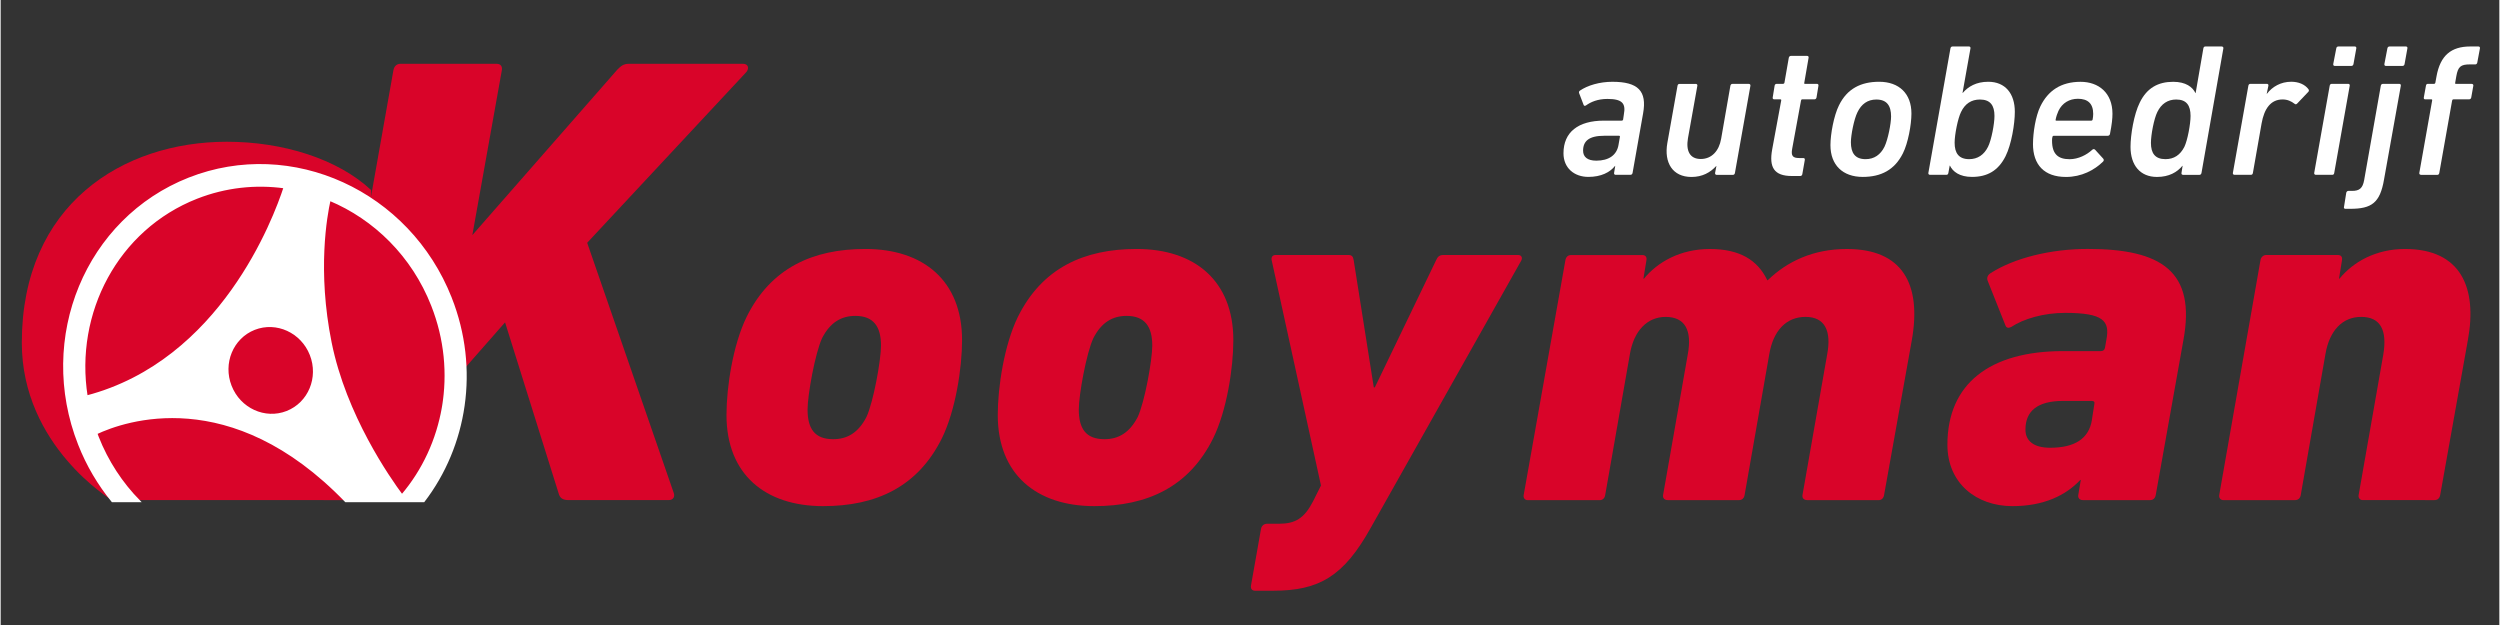
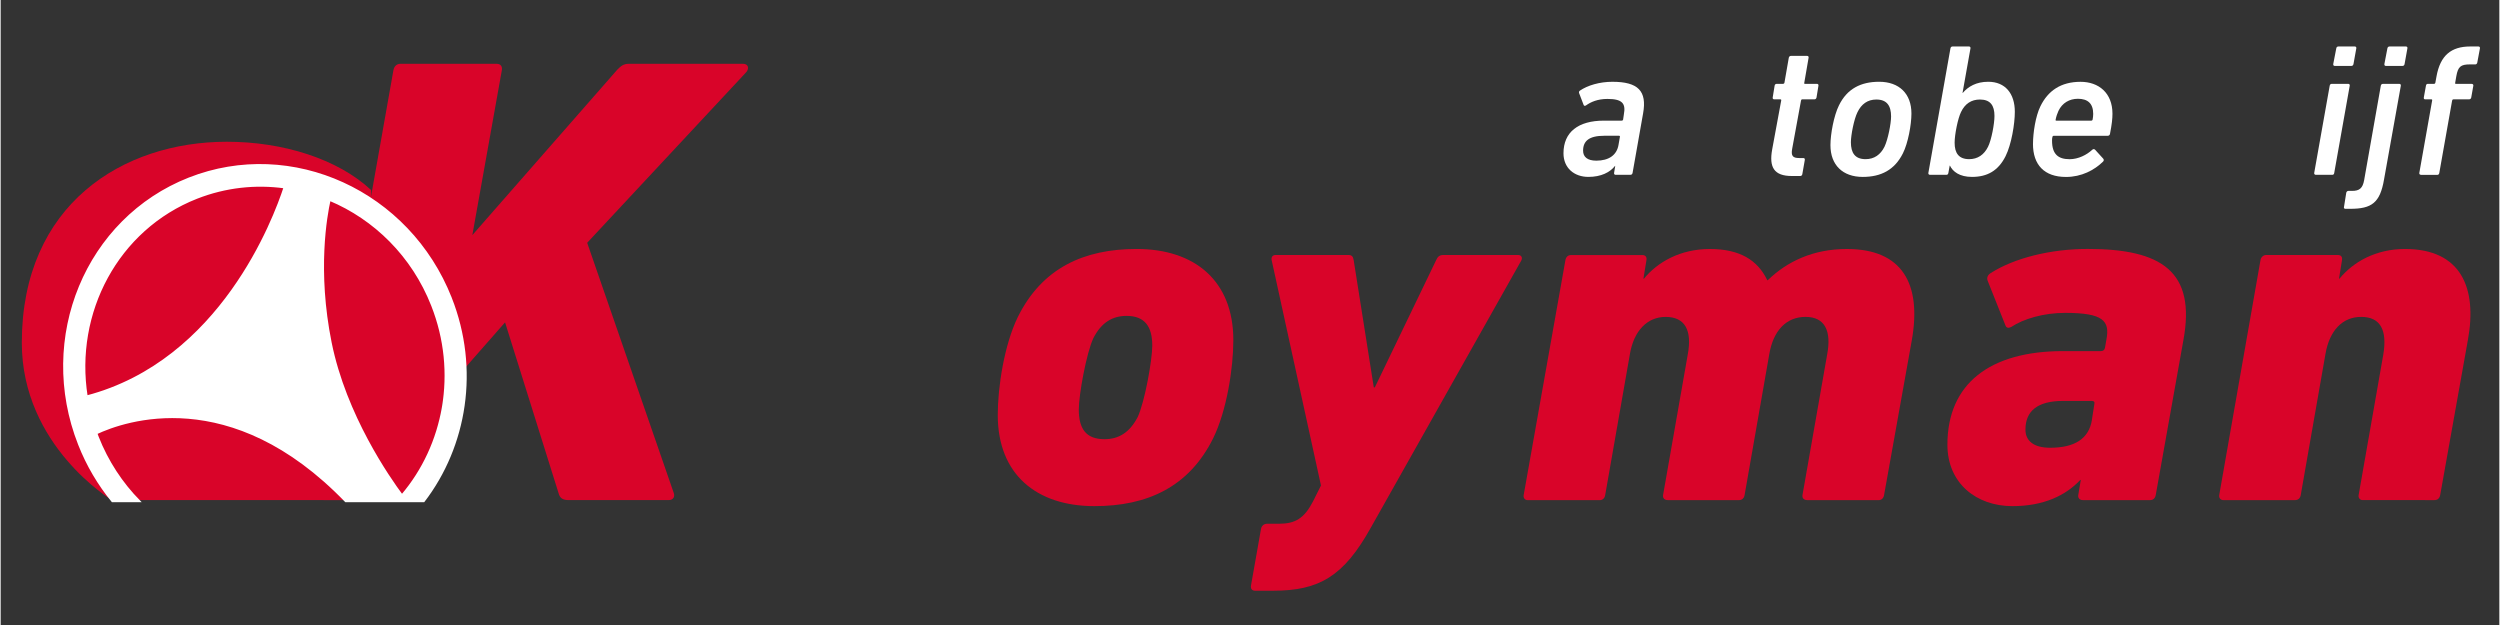
<svg xmlns="http://www.w3.org/2000/svg" width="300" height="75" viewBox="0 0 224.88 56.25" zoomAndPan="magnify">
  <rect x="0" y="0" width="224.88" height="56.25" fill="#333333" stroke="none" />
  <defs>
    <clipPath id="a">
      <path d="m217 4h6.34v12h-6.34z" />
    </clipPath>
    <clipPath id="b">
      <path d="m1.422 12h32.578v34h-32.578z" />
    </clipPath>
  </defs>
  <path d="m35.348 6.32c0.059-0.344 0.289-0.578 0.633-0.578h8.66c0.348 0 0.523 0.23 0.465 0.578l-2.656 14.84 13.051-14.895c0.344-0.348 0.578-0.523 1.039-0.523h10.277c0.461 0 0.578 0.406 0.289 0.75l-14.32 15.359 7.793 22.52c0.117 0.348-0.055 0.637-0.461 0.637h-9.008c-0.52 0-0.75-0.176-0.867-0.52l-4.848-15.477-5.426 6.18-1.617 9.238c-0.059 0.348-0.23 0.578-0.578 0.578h-8.66c-0.348 0-0.578-0.23-0.52-0.578z" fill="#d90429" />
-   <path d="m65.324 37.352c0-2.535 0.59-6.34 1.812-8.832 2.176-4.394 5.938-6.113 10.691-6.113 5.211 0 8.699 2.852 8.699 8.199 0 2.535-0.59 6.34-1.812 8.832-2.176 4.394-5.938 6.113-10.691 6.113-5.211 0-8.699-2.852-8.699-8.199zm12.594 0.184c0.633-1.359 1.312-5.117 1.312-6.434 0-1.719-0.68-2.672-2.309-2.672-1.266 0-2.266 0.59-2.988 1.992-0.633 1.359-1.312 5.117-1.312 6.434 0 1.719 0.633 2.672 2.309 2.672 1.27 0 2.262-0.59 2.988-1.992z" fill="#d90429" />
  <path d="m89.738 37.352c0-2.535 0.59-6.34 1.812-8.832 2.176-4.394 5.934-6.113 10.691-6.113 5.211 0 8.699 2.852 8.699 8.199 0 2.535-0.59 6.34-1.812 8.832-2.176 4.394-5.938 6.113-10.691 6.113-5.211 0-8.699-2.852-8.699-8.199zm12.594 0.184c0.633-1.359 1.312-5.117 1.312-6.434 0-1.719-0.68-2.672-2.309-2.672-1.27 0-2.266 0.59-2.988 1.992-0.637 1.359-1.316 5.117-1.316 6.434 0 1.719 0.637 2.672 2.312 2.672 1.266 0 2.262-0.59 2.988-1.992z" fill="#d90429" />
  <path d="m112.89 53.164c-0.273 0-0.406-0.184-0.363-0.453l0.906-5.121c0.047-0.27 0.273-0.453 0.547-0.453h1.086c1.449 0 2.262-0.496 3.035-1.992l0.727-1.449-4.441-20.293c-0.047-0.273 0.09-0.453 0.363-0.453h6.566c0.273 0 0.406 0.137 0.453 0.453l1.812 11.461h0.094l5.523-11.461c0.137-0.316 0.316-0.453 0.633-0.453h6.75c0.273 0 0.41 0.227 0.273 0.5l-13.547 24.051c-2.445 4.394-4.664 5.664-8.785 5.664z" fill="#d90429" />
  <path d="m162.57 45.008c-0.27 0-0.453-0.18-0.406-0.453l2.219-12.641c0.41-2.172-0.227-3.394-1.945-3.394-1.723 0-2.902 1.223-3.262 3.352l-2.223 12.684c-0.043 0.273-0.227 0.453-0.496 0.453h-6.434c-0.273 0-0.453-0.18-0.406-0.453l2.219-12.637c0.406-2.176-0.227-3.398-1.992-3.398-1.629 0-2.856 1.223-3.215 3.356l-2.223 12.684c-0.043 0.273-0.227 0.453-0.496 0.453h-6.481c-0.227 0-0.406-0.18-0.359-0.453l3.758-21.152c0.047-0.273 0.227-0.453 0.5-0.453h6.434c0.27 0 0.406 0.18 0.359 0.453l-0.273 1.672h0.047c1.223-1.492 3.262-2.672 5.934-2.672 2.676 0 4.305 0.996 5.164 2.809h0.047c1.723-1.676 4.078-2.809 7.113-2.809 5.027 0 6.75 3.172 5.844 8.246l-2.492 13.906c-0.047 0.273-0.227 0.453-0.5 0.453h-6.43z" fill="#d90429" />
  <path d="m187.39 45.008c-0.27 0-0.453-0.18-0.406-0.453l0.227-1.359h-0.047c-1.312 1.402-3.305 2.356-6.113 2.356-3.215 0-5.844-2.039-5.844-5.527 0-5.481 3.805-8.426 10.418-8.426h3.398c0.18 0 0.316-0.09 0.359-0.273l0.137-0.77c0.316-1.676-0.273-2.398-3.715-2.398-1.949 0-3.762 0.543-4.848 1.266-0.273 0.137-0.453 0.094-0.543-0.18l-1.586-3.984c-0.094-0.273 0-0.5 0.27-0.68 2.129-1.359 5.391-2.176 8.746-2.176 6.656 0 9.738 2.039 8.605 8.199l-2.492 13.953c-0.047 0.273-0.227 0.453-0.5 0.453h-6.07zm0.816-7.203 0.227-1.449c0.047-0.18-0.047-0.273-0.227-0.273h-2.582c-2.309 0-3.394 0.906-3.394 2.582 0 0.996 0.723 1.633 2.219 1.633 2.219 0 3.488-0.816 3.762-2.492z" fill="#d90429" />
  <path d="m212.58 45.008c-0.227 0-0.41-0.18-0.363-0.453l2.219-12.641c0.363-2.172-0.227-3.394-1.992-3.394-1.676 0-2.856 1.223-3.215 3.352l-2.223 12.684c-0.043 0.273-0.227 0.453-0.496 0.453h-6.477c-0.227 0-0.41-0.18-0.363-0.453l3.715-21.152c0.047-0.273 0.273-0.453 0.5-0.453h6.477c0.273 0 0.406 0.18 0.359 0.453l-0.27 1.676h0.043c1.223-1.496 3.262-2.672 5.891-2.672 5.074 0 6.523 3.531 5.664 8.199l-2.492 13.949c-0.047 0.273-0.227 0.453-0.5 0.453z" fill="#d90429" />
  <path d="m145.34 15.734c-0.082 0-0.152-0.066-0.133-0.168l0.102-0.629h-0.02c-0.457 0.578-1.258 0.984-2.394 0.984-1.273 0-2.242-0.797-2.242-2.125 0-1.918 1.34-2.938 3.633-2.938h1.598c0.07 0 0.121-0.031 0.137-0.102l0.066-0.457c0.188-0.984-0.133-1.395-1.477-1.395-0.883 0-1.496 0.273-1.922 0.578-0.102 0.07-0.188 0.051-0.219-0.031l-0.41-1.07c-0.031-0.086 0-0.172 0.07-0.223 0.695-0.477 1.785-0.797 2.922-0.797 2.328 0 3.125 0.832 2.769 2.836l-0.949 5.367c-0.02 0.102-0.086 0.168-0.188 0.168zm0.27-2.719 0.121-0.695c0.016-0.066-0.016-0.102-0.086-0.102h-1.309c-1.391 0-1.918 0.477-1.918 1.344 0 0.559 0.391 0.898 1.188 0.898 1.121 0 1.852-0.492 2.004-1.441z" fill="#fff" />
-   <path d="m152.55 7.547c0.102 0 0.172 0.07 0.152 0.172l-0.848 4.738c-0.188 1.121 0.168 1.852 1.156 1.852 0.984 0 1.645-0.73 1.832-1.816l0.832-4.773c0.02-0.102 0.086-0.172 0.191-0.172h1.461c0.102 0 0.168 0.07 0.152 0.172l-1.395 7.848c-0.016 0.102-0.082 0.172-0.184 0.172h-1.461c-0.086 0-0.156-0.07-0.141-0.172l0.121-0.629h-0.016c-0.527 0.578-1.242 0.988-2.227 0.988-1.699 0-2.481-1.277-2.176-3.043l0.918-5.164c0.016-0.102 0.082-0.168 0.172-0.168h1.461z" fill="#fff" />
  <path d="m161.2 15.84c-1.594 0-2.055-0.785-1.766-2.379l0.816-4.418c0.016-0.07-0.02-0.102-0.086-0.102h-0.543c-0.105 0-0.156-0.07-0.137-0.172l0.172-1.055c0.016-0.102 0.082-0.168 0.188-0.168h0.559c0.07 0 0.121-0.035 0.137-0.102l0.391-2.242c0.016-0.105 0.102-0.172 0.188-0.172h1.461c0.102 0 0.152 0.066 0.133 0.172l-0.387 2.242c-0.02 0.066 0 0.102 0.051 0.102h1.086c0.102 0 0.152 0.066 0.137 0.168l-0.172 1.055c-0.02 0.102-0.086 0.172-0.188 0.172h-1.105c-0.051 0-0.082 0.031-0.102 0.102l-0.797 4.348c-0.121 0.648 0.066 0.832 0.629 0.832h0.375c0.102 0 0.152 0.07 0.133 0.172l-0.223 1.273c-0.016 0.102-0.082 0.172-0.188 0.172z" fill="#fff" />
  <path d="m164.68 13.066c0-1 0.309-2.664 0.766-3.582 0.73-1.496 1.969-2.125 3.617-2.125 1.801 0 2.906 1.07 2.906 2.856 0 1.004-0.305 2.668-0.766 3.582-0.746 1.496-1.969 2.125-3.617 2.125-1.801 0-2.906-1.07-2.906-2.856zm4.863 0.141c0.32-0.664 0.594-2.109 0.594-2.723 0-0.965-0.375-1.527-1.328-1.527-0.781 0-1.34 0.406-1.695 1.137-0.324 0.648-0.594 2.09-0.594 2.703 0 0.965 0.371 1.527 1.324 1.527 0.781 0 1.344-0.406 1.699-1.117z" fill="#fff" />
  <path d="m175.43 14.902h-0.016l-0.121 0.664c-0.02 0.102-0.07 0.168-0.172 0.168h-1.477c-0.102 0-0.168-0.066-0.152-0.168l1.988-11.215c0.02-0.102 0.086-0.168 0.188-0.168h1.477c0.102 0 0.152 0.066 0.137 0.168l-0.715 4.012h0.02c0.492-0.578 1.223-1.004 2.293-1.004 1.531 0 2.394 1.055 2.394 2.703 0 1.086-0.305 2.938-0.832 3.992-0.66 1.324-1.664 1.867-3.023 1.867-1.121 0-1.73-0.477-1.988-1.02zm3.434-1.695c0.305-0.613 0.578-2.059 0.578-2.773 0-0.949-0.375-1.477-1.309-1.477-0.766 0-1.344 0.375-1.699 1.121-0.289 0.578-0.578 2.039-0.578 2.769 0 0.934 0.375 1.477 1.309 1.477 0.762 0 1.34-0.391 1.699-1.117z" fill="#fff" />
  <path d="m182.91 12.949c0-0.969 0.223-2.481 0.664-3.379 0.68-1.395 1.836-2.207 3.617-2.207 1.633 0 2.871 1 2.871 2.871 0 0.441-0.051 0.934-0.223 1.816-0.016 0.102-0.102 0.172-0.203 0.172h-4.856c-0.07 0-0.102 0.031-0.121 0.102-0.035 0.117-0.035 0.219-0.035 0.34 0 1.223 0.562 1.664 1.582 1.664 0.781 0 1.547-0.391 2.039-0.852 0.102-0.082 0.188-0.066 0.254 0l0.73 0.801c0.07 0.082 0.07 0.188-0.016 0.27-0.781 0.766-1.938 1.379-3.332 1.379-1.969 0-2.973-1.105-2.973-2.973zm5.234-2.09c0.066 0 0.117-0.031 0.133-0.102 0.035-0.168 0.051-0.375 0.051-0.508 0-0.934-0.492-1.359-1.375-1.359-0.766 0-1.41 0.375-1.75 1.086-0.102 0.223-0.203 0.508-0.254 0.781-0.02 0.07 0 0.102 0.066 0.102z" fill="#fff" />
-   <path d="m196.41 15.734c-0.102 0-0.152-0.066-0.137-0.168l0.102-0.645h-0.016c-0.477 0.578-1.207 1.004-2.293 1.004-1.512 0-2.379-1.055-2.379-2.703 0-1.086 0.305-2.938 0.832-3.992 0.645-1.324 1.664-1.867 3.008-1.867 1.137 0 1.75 0.473 2.004 1.016h0.016l0.695-4.023c0.02-0.102 0.07-0.172 0.172-0.172h1.477c0.102 0 0.172 0.07 0.152 0.172l-1.969 11.211c-0.02 0.102-0.086 0.172-0.188 0.172h-1.477zm0.121-2.512c0.289-0.594 0.559-2.059 0.559-2.789 0-0.934-0.355-1.477-1.289-1.477-0.766 0-1.344 0.391-1.699 1.121-0.305 0.609-0.578 2.055-0.578 2.785 0 0.934 0.375 1.461 1.309 1.461 0.766 0 1.328-0.375 1.699-1.105z" fill="#fff" />
-   <path d="m201.05 15.734c-0.102 0-0.168-0.066-0.152-0.168l1.395-7.852c0.016-0.102 0.082-0.168 0.188-0.168h1.477c0.102 0 0.152 0.066 0.137 0.168l-0.152 0.73h0.016c0.492-0.645 1.258-1.086 2.191-1.086 0.664 0 1.223 0.238 1.547 0.664 0.051 0.082 0.066 0.152 0 0.234l-1.004 1.055c-0.082 0.086-0.152 0.102-0.234 0.035-0.309-0.238-0.648-0.395-1.09-0.395-1.055 0-1.648 0.816-1.887 2.16l-0.781 4.449c-0.016 0.102-0.066 0.172-0.168 0.172z" fill="#fff" />
  <path d="m208.37 15.734c-0.102 0-0.168-0.066-0.152-0.168l1.395-7.852c0.016-0.102 0.086-0.168 0.188-0.168h1.477c0.102 0 0.152 0.066 0.137 0.168l-1.395 7.852c-0.016 0.102-0.066 0.168-0.168 0.168zm1.699-9.801c-0.102 0-0.152-0.066-0.137-0.172l0.273-1.41c0.016-0.102 0.082-0.168 0.188-0.168h1.477c0.102 0 0.152 0.066 0.137 0.168l-0.254 1.41c-0.02 0.105-0.086 0.172-0.191 0.172z" fill="#fff" />
  <path d="m211.02 18.793c-0.086 0-0.156-0.066-0.121-0.168l0.203-1.273c0.02-0.102 0.102-0.172 0.188-0.172h0.34c0.645 0 0.953-0.223 1.086-0.984l1.496-8.477c0.016-0.102 0.086-0.172 0.188-0.172h1.477c0.102 0 0.152 0.07 0.137 0.172l-1.512 8.441c-0.359 2.09-1.105 2.633-3.043 2.633h-0.441zm3.652-12.859c-0.102 0-0.152-0.066-0.137-0.172l0.27-1.41c0.02-0.102 0.086-0.168 0.188-0.168h1.48c0.102 0 0.152 0.066 0.133 0.168l-0.254 1.41c-0.016 0.105-0.086 0.172-0.188 0.172h-1.496z" fill="#fff" />
  <g clip-path="url(#a)">
    <path d="m217.83 15.734c-0.102 0-0.168-0.066-0.152-0.168l1.156-6.523c0.016-0.07-0.02-0.102-0.07-0.102h-0.559c-0.102 0-0.137-0.07-0.121-0.172l0.191-1.055c0.016-0.102 0.066-0.168 0.168-0.168h0.562c0.051 0 0.102-0.035 0.117-0.102l0.102-0.562c0.34-1.902 1.328-2.699 3.043-2.699h0.73c0.102 0 0.152 0.066 0.137 0.168l-0.238 1.277c-0.02 0.102-0.086 0.168-0.172 0.168h-0.492c-0.832 0-1.07 0.207-1.223 1.055l-0.102 0.594c-0.02 0.07 0 0.102 0.066 0.102h1.414c0.102 0 0.168 0.07 0.152 0.172l-0.188 1.055c-0.02 0.102-0.086 0.168-0.207 0.168h-1.391c-0.07 0-0.102 0.035-0.121 0.102l-1.156 6.523c-0.016 0.102-0.082 0.172-0.168 0.172h-1.477z" fill="#fff" />
  </g>
  <g clip-path="url(#b)">
    <path d="m33.344 17.109c-3.023-2.82-7.953-4.352-12.984-4.352-9.367 0-18.457 5.637-18.457 18.09 0 9.297 8.102 14.16 8.102 14.16h23.16z" fill="#d90429" />
  </g>
  <path transform="matrix(.176 0 0 .176 -4.559 -1.403)" d="m256.08 160.4c-21.418-54.4-81.311-81.778-133.8-61.139-52.488 20.639-77.686 81.489-56.269 135.91 4.248 10.831 10.053 20.55 17.014 29.068h13.722c-8.918-9.096-16.258-20.128-21.24-32.805-0.245-0.645-0.467-1.268-0.689-1.89 14.189-6.672 68.812-26.11 127.53 34.695h39.899c21.596-28.201 28.156-67.433 13.834-103.84zm-186.2 50.33c-6.806-42.835 15.613-85.626 56.269-101.62 14.745-5.782 30.158-7.384 44.948-5.338-5.271 16.191-32.538 88.94-101.22 106.95zm161.22 50.575c-6.494-8.718-28.979-40.856-36.474-78.153-7.384-36.675-2.357-64.831-0.512-73.016 22.997 9.63 42.435 28.512 52.465 54.022 13.522 34.362 6.338 71.592-15.457 97.147z" fill="#fff" stroke="#fff" stroke-width="1.05" />
-   <path d="m25.738 36.988c-1.945 0.766-4.164-0.25-4.953-2.266-0.793-2.016 0.141-4.269 2.082-5.035 1.945-0.762 4.164 0.25 4.957 2.266s-0.141 4.269-2.086 5.035z" fill="#d90429" />
</svg>